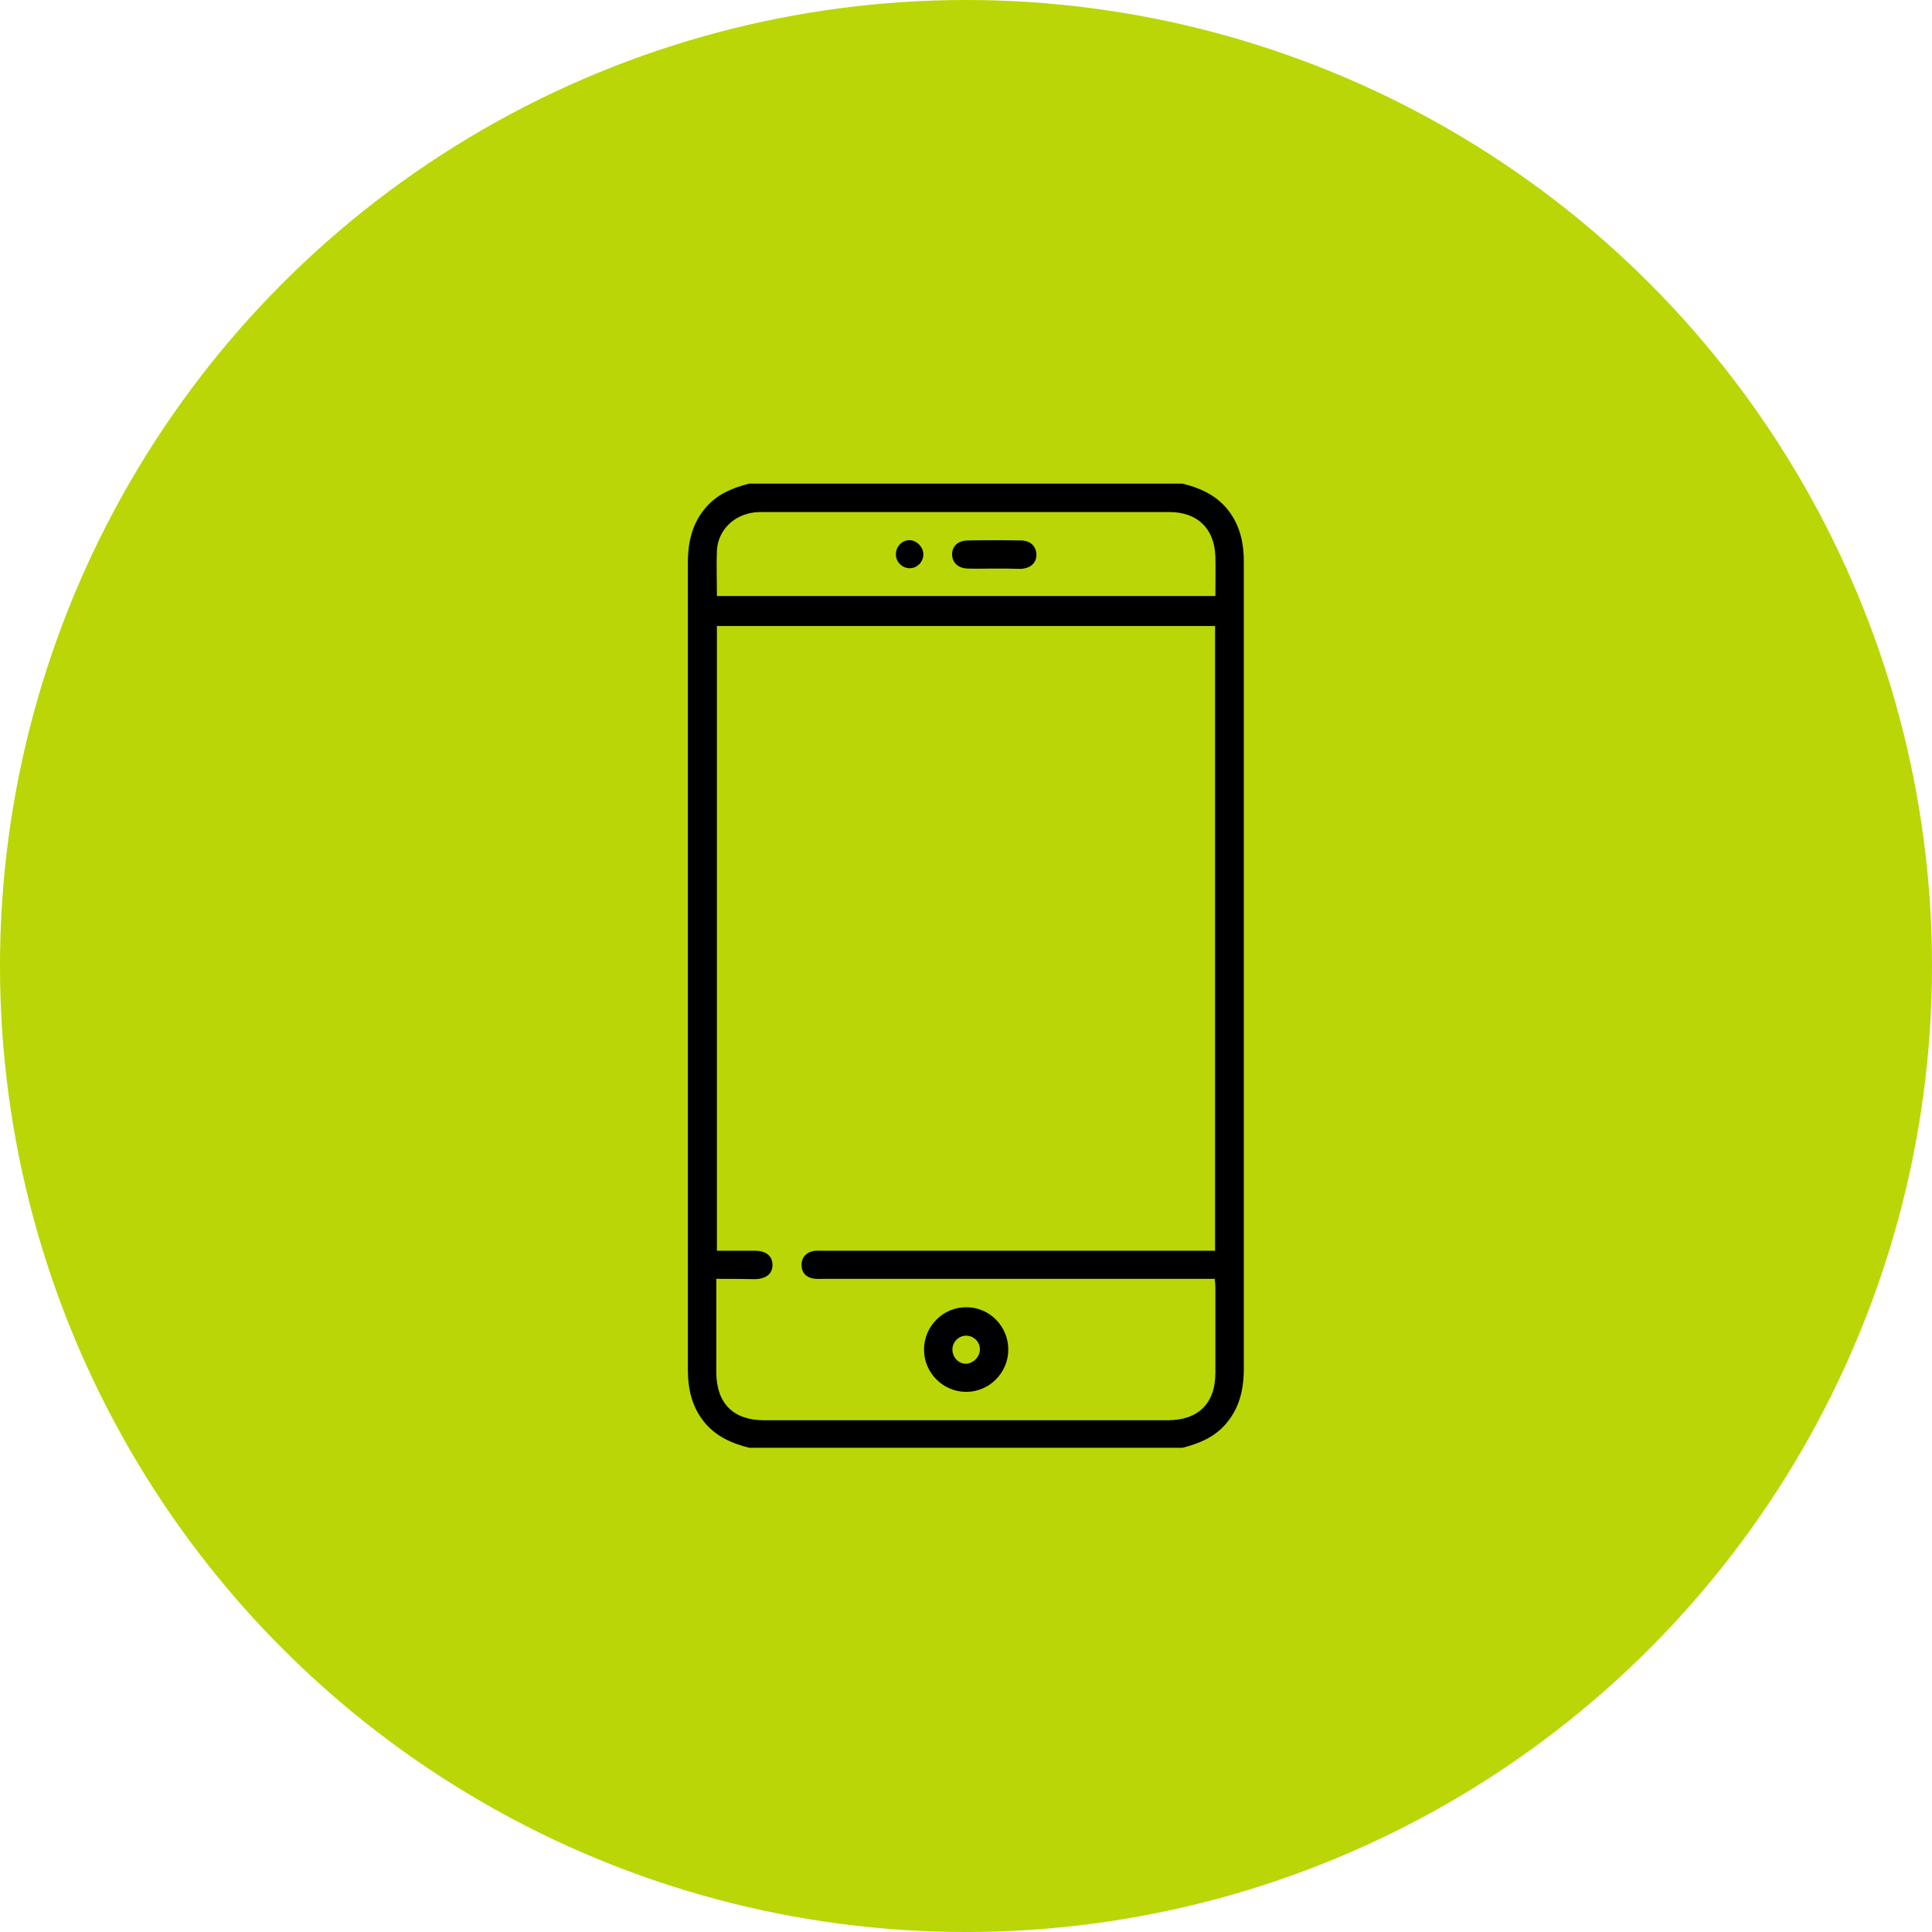
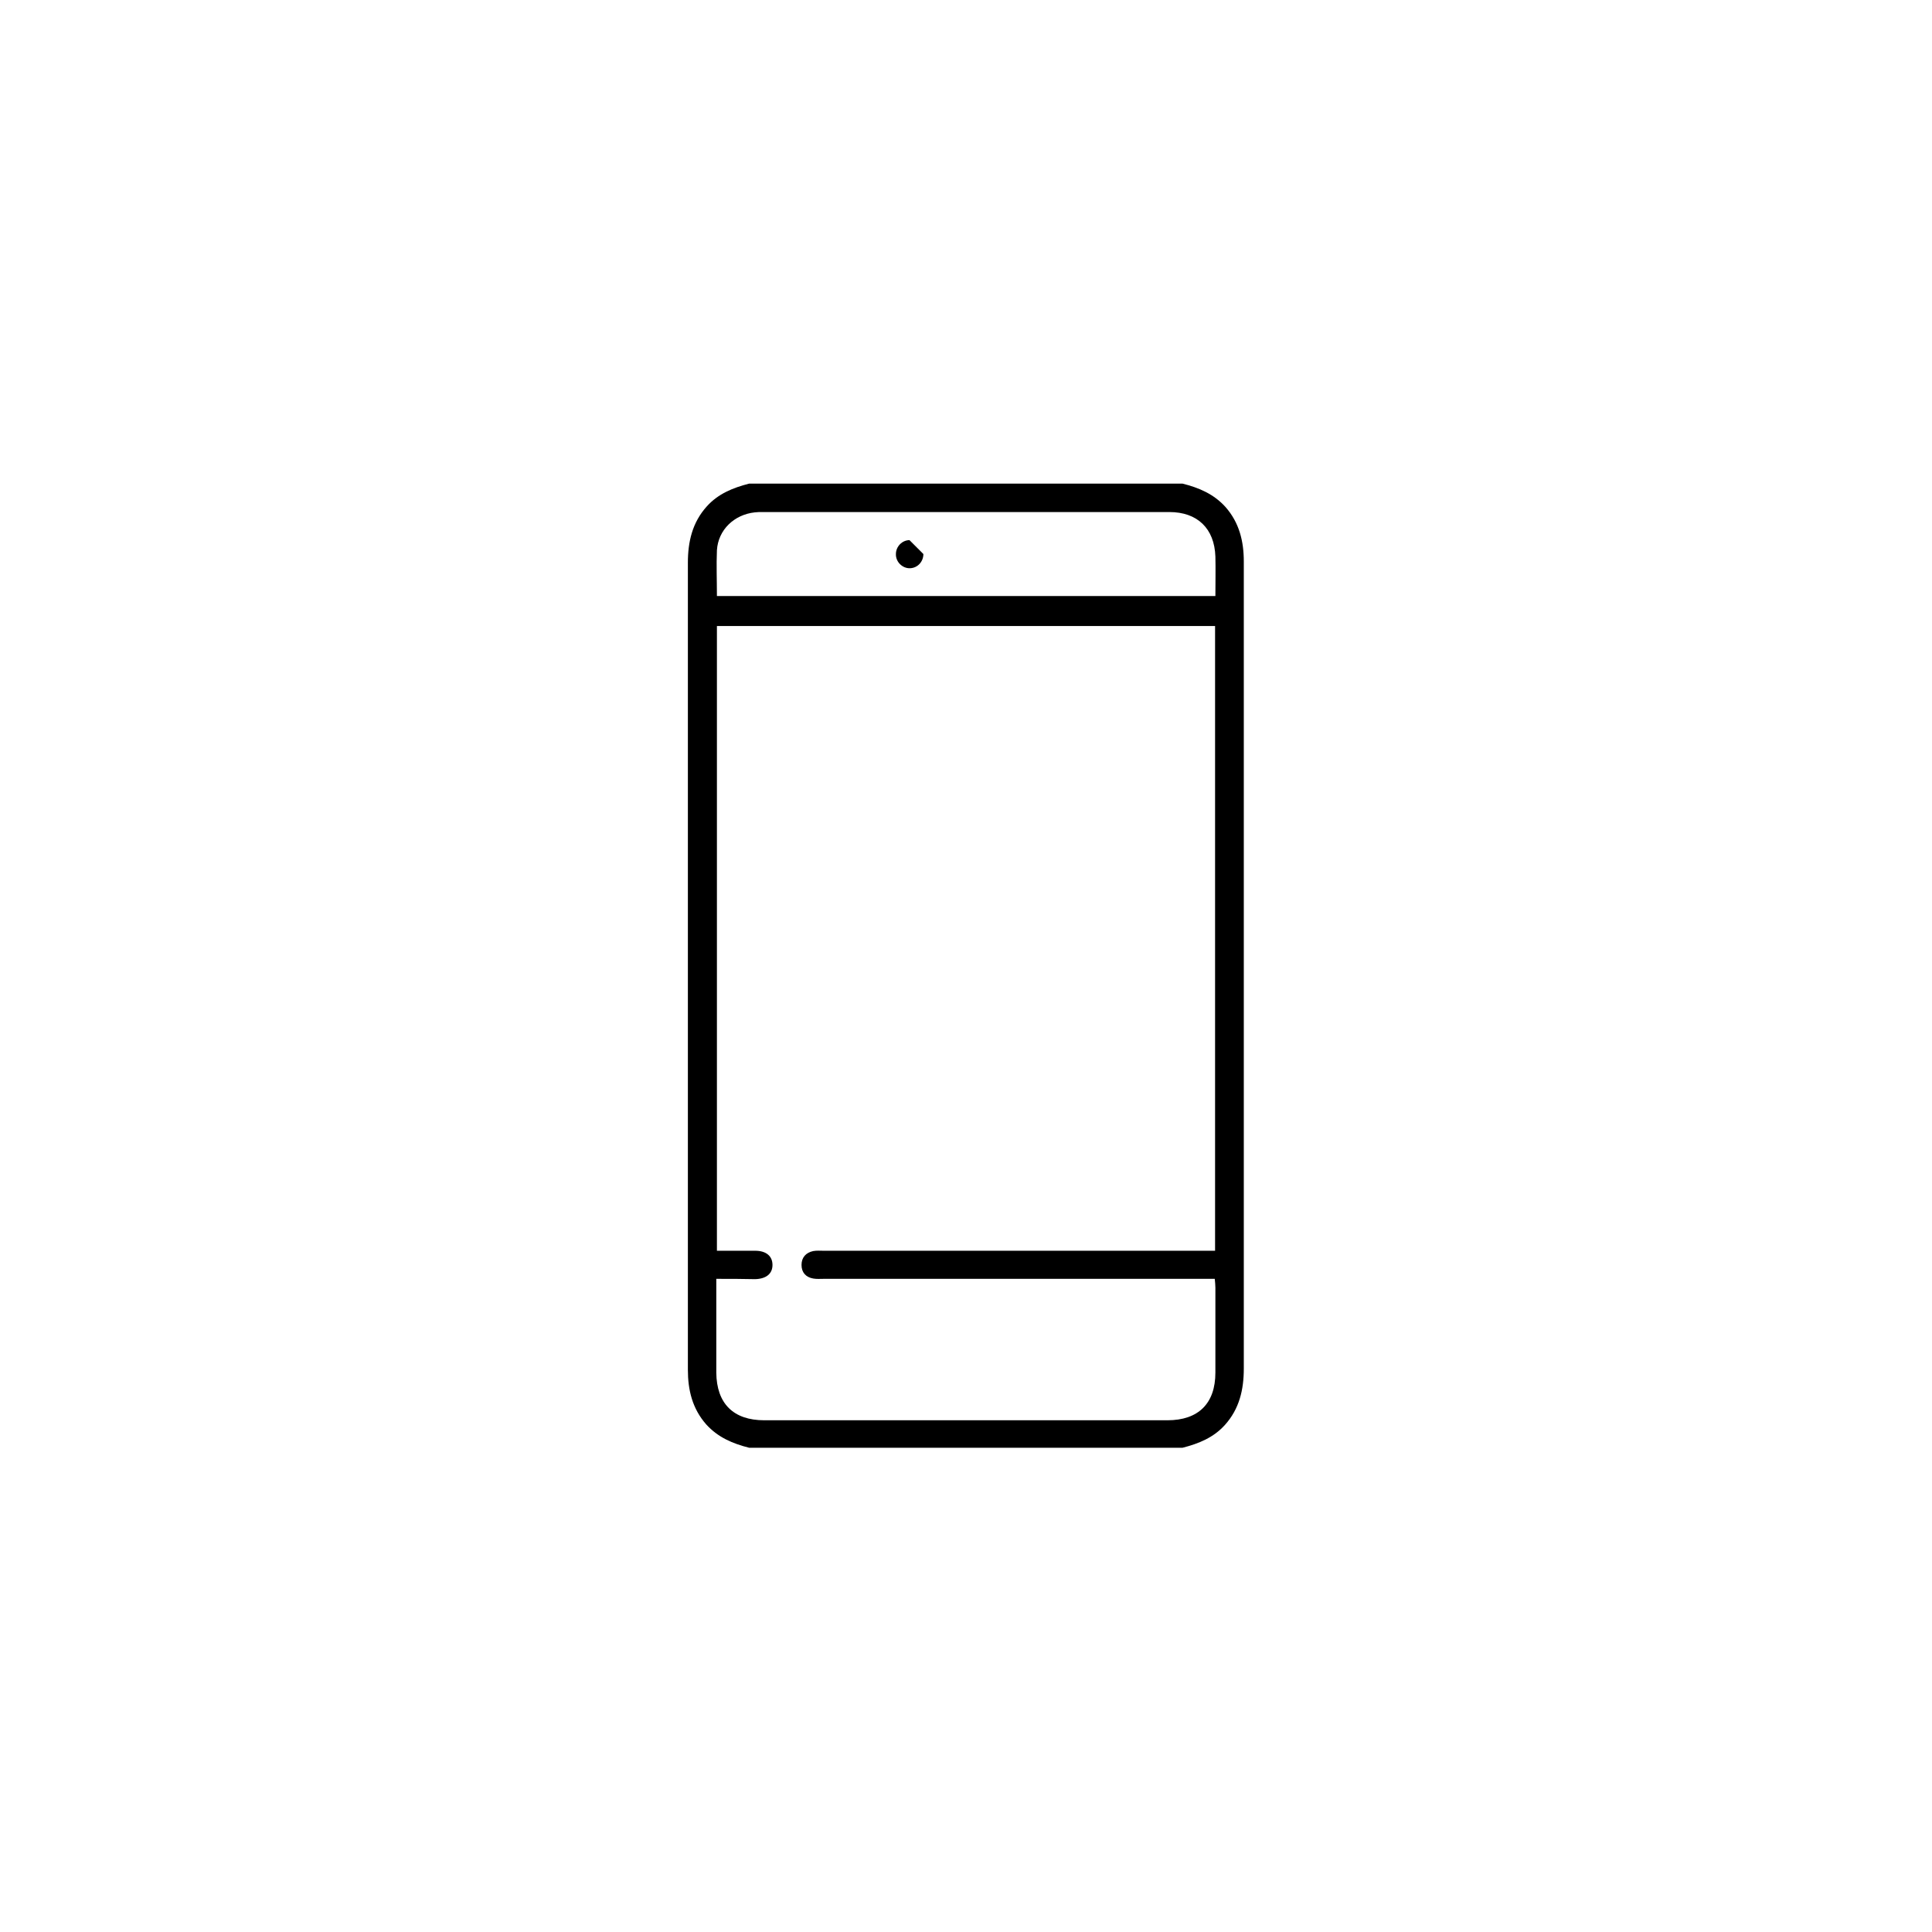
<svg xmlns="http://www.w3.org/2000/svg" version="1.1" id="Calque_1" x="0px" y="0px" viewBox="0 87.3 612 611.9" enable-background="new 0 87.3 612 611.9" xml:space="preserve">
-   <circle fill="#BAD606" cx="306" cy="393.3" r="306" />
  <g>
    <path d="M374.6,240.5c5.2,1.3,9.9,3.3,13.6,7.4c4.4,5,5.8,10.9,5.8,17.3c0,28.4,0,56.9,0,85.3c0,56.8,0,113.6,0,170.3   c0,6.7-1.4,12.8-6,17.9c-3.6,4-8.3,5.9-13.4,7.2c-45.8,0-91.5,0-137.3,0c-5.2-1.3-9.9-3.3-13.6-7.4c-4.4-5-5.8-10.9-5.8-17.3   c0-28.3,0-56.7,0-85c0-56.9,0-113.8,0-170.6c0-6.7,1.4-12.8,6-17.9c3.6-4,8.3-5.9,13.4-7.2C283.1,240.5,328.9,240.5,374.6,240.5z    M226.9,492.4c0,10.2,0,19.9,0,29.7c0.1,9.8,5.4,15.1,15.2,15.1c42.6,0,85.1,0,127.7,0c9.8,0,15.2-5.3,15.2-15.1c0-9,0-17.9,0-26.9   c0-0.9-0.1-1.7-0.2-2.8c-1.3,0-2.5,0-3.7,0c-40.1,0-80.2,0-120.2,0c-1.1,0-2.2,0.1-3.3-0.1c-2.3-0.4-3.7-1.9-3.7-4.3   c0-2.4,1.4-3.9,3.7-4.4c1.1-0.2,2.2-0.1,3.3-0.1c40.2,0,80.4,0,120.5,0c1.1,0,2.3,0,3.5,0c0-66.2,0-132,0-197.9   c-52.7,0-105.2,0-157.8,0c0,66,0,131.8,0,197.9c4.2,0,8.1,0,12.1,0c3.5,0,5.5,1.7,5.5,4.5c0,2.8-2,4.4-5.5,4.5   C235.2,492.4,231.3,492.4,226.9,492.4z M227.1,276.1c52.7,0,105.2,0,157.9,0c0-4.3,0.1-8.4,0-12.5c-0.3-8.9-5.7-14.1-14.6-14.1   c-43,0-85.9,0-128.9,0c-0.8,0-1.6,0-2.4,0.1c-6.5,0.7-11.6,5.5-12,12C226.9,266.3,227.1,271.1,227.1,276.1z" />
-     <path d="M319.4,514.8c0,7.4-6.1,13.5-13.5,13.4c-7.3-0.1-13.2-6.1-13.2-13.4c0-7.4,6.1-13.5,13.5-13.4   C313.4,501.4,319.4,507.4,319.4,514.8z M310.4,514.9c0.1-2.4-1.8-4.4-4.2-4.5c-2.3-0.1-4.4,1.8-4.5,4.2c-0.1,2.5,1.8,4.7,4.3,4.7   C308.3,519.2,310.3,517.2,310.4,514.9z" />
-     <path d="M314.8,267.4c-2.8,0-5.6,0.1-8.3,0c-3-0.1-4.9-1.9-4.9-4.5c0-2.6,1.9-4.4,5-4.4c5.6-0.1,11.1-0.1,16.7,0   c3.1,0,4.9,1.8,5,4.4c0.1,2.7-1.9,4.5-5.1,4.6C320.4,267.4,317.6,267.4,314.8,267.4z" />
-     <path d="M292.5,262.8c0,2.4-1.8,4.4-4.2,4.5c-2.4,0.1-4.6-2-4.5-4.5c0-2.4,2-4.4,4.3-4.4C290.4,258.5,292.4,260.5,292.5,262.8z" />
+     <path d="M292.5,262.8c0,2.4-1.8,4.4-4.2,4.5c-2.4,0.1-4.6-2-4.5-4.5c0-2.4,2-4.4,4.3-4.4z" />
  </g>
</svg>